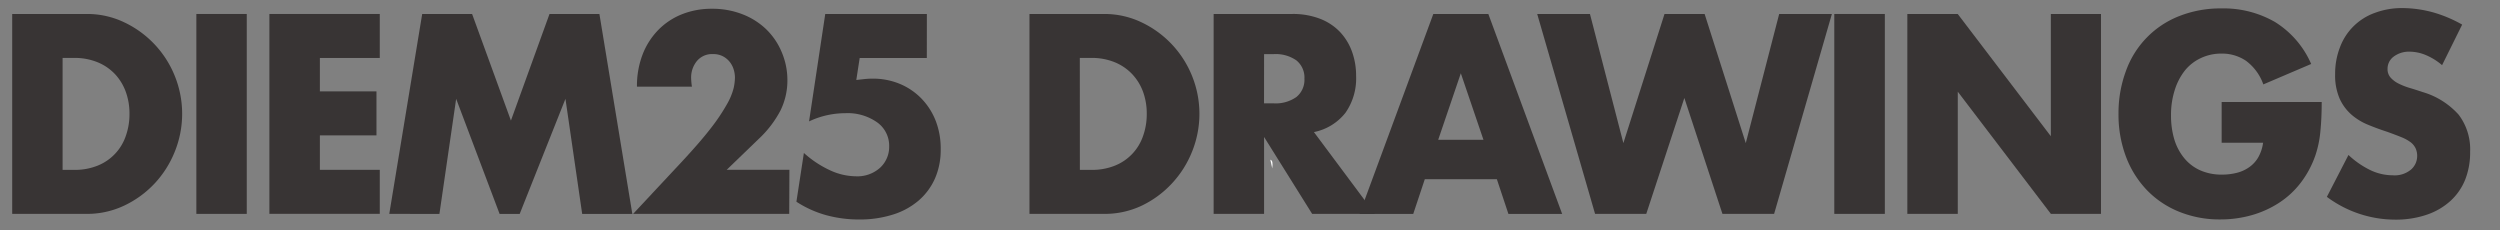
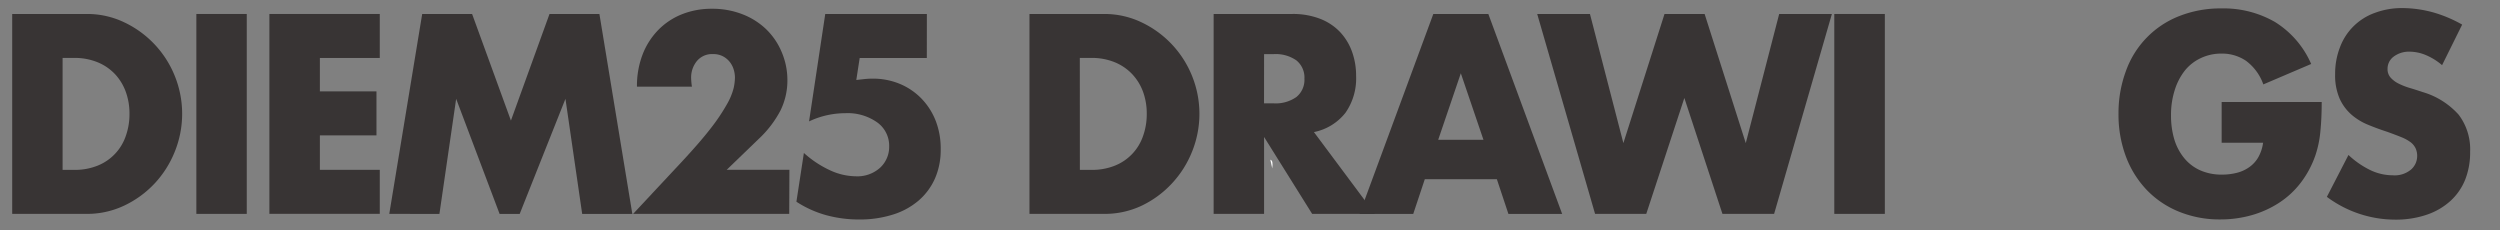
<svg xmlns="http://www.w3.org/2000/svg" id="Layer_1" data-name="Layer 1" viewBox="0 0 508 46.8">
  <rect x="0" y="0" width="508" height="46.8" fill="#808080" stroke="none" />
  <defs>
    <style>.cls-1{isolation:isolate;}.cls-2{fill:#383434;}.cls-3{fill:#fff;}</style>
  </defs>
  <title>DIEM25DRAWINGS</title>
  <g class="cls-1">
    <g class="cls-1">
      <path class="cls-2" d="M2.48,2.84H17.64a17.43,17.43,0,0,1,7.55,1.67A20.5,20.5,0,0,1,35.51,15.42a20.5,20.5,0,0,1,0,15.41,20.64,20.64,0,0,1-4.13,6.49,20.36,20.36,0,0,1-6.17,4.47,17.55,17.55,0,0,1-7.6,1.67H2.48ZM12.72,34.52h2.35a12.38,12.38,0,0,0,4.76-.86,9.92,9.92,0,0,0,5.72-6,13.18,13.18,0,0,0,.76-4.55,12.84,12.84,0,0,0-.78-4.53A10.47,10.47,0,0,0,23.31,15a10.15,10.15,0,0,0-3.53-2.37,12.25,12.25,0,0,0-4.7-.86H12.72Z" />
      <path class="cls-2" d="M50.14,2.84V43.46H39.9V2.84Z" />
      <path class="cls-2" d="M77.17,11.78H65v6.79h11.5v8.94H65v7H77.17v8.94H54.74V2.84H77.17Z" />
      <path class="cls-2" d="M79.1,43.46,85.79,2.84H95.93l7.89,21.66,7.84-21.66H121.8l6.69,40.63H118.3l-3.4-23.39-9.3,23.39h-4.08L92.69,20.08l-3.4,23.39Z" />
      <path class="cls-2" d="M160.37,43.46H128.65L138.42,33q3.87-4.15,6.06-7a38.82,38.82,0,0,0,3.27-4.88,13.06,13.06,0,0,0,1.33-3.23,10.46,10.46,0,0,0,.26-2.1,5.6,5.6,0,0,0-.29-1.78,4.58,4.58,0,0,0-.86-1.54,4.37,4.37,0,0,0-1.39-1.08,4.23,4.23,0,0,0-1.91-.4,4,4,0,0,0-3.27,1.4,5.26,5.26,0,0,0-1.18,3.5,13.64,13.64,0,0,0,.16,1.72H129.43a17.81,17.81,0,0,1,1.12-6.47,14.71,14.71,0,0,1,3.16-5,13.93,13.93,0,0,1,4.83-3.23,16.22,16.22,0,0,1,6.14-1.13,16.79,16.79,0,0,1,6.09,1.08,14.49,14.49,0,0,1,4.83,3,13.86,13.86,0,0,1,3.19,4.61A14.48,14.48,0,0,1,160,16.25a13.85,13.85,0,0,1-1.39,6.17,21.65,21.65,0,0,1-4.42,5.79l-6.53,6.3h12.75Z" />
      <path class="cls-2" d="M188.33,11.78H174.69L174,16.25l1.72-.19a15.85,15.85,0,0,1,1.62-.08,14.14,14.14,0,0,1,5.54,1.08,13.15,13.15,0,0,1,4.39,3,13.64,13.64,0,0,1,2.88,4.53,15.53,15.53,0,0,1,1,5.76A14.4,14.4,0,0,1,190,36.24a12.74,12.74,0,0,1-3.32,4.5,14.82,14.82,0,0,1-5.23,2.86,22.2,22.2,0,0,1-6.85,1,25.28,25.28,0,0,1-6.77-.89,21.6,21.6,0,0,1-6-2.72l1.52-9.91a21,21,0,0,0,5.33,3.53,12.71,12.71,0,0,0,5.17,1.21,6.88,6.88,0,0,0,5-1.75,5.76,5.76,0,0,0,1.83-4.34,5.83,5.83,0,0,0-2.46-4.88A10.38,10.38,0,0,0,171.77,23a17.39,17.39,0,0,0-3.66.4,17.15,17.15,0,0,0-3.71,1.27l3.29-21.82h20.65Z" />
      <path class="cls-2" d="M209.19,2.84h15.16a17.43,17.43,0,0,1,7.55,1.67,20.5,20.5,0,0,1,10.32,10.91,20.5,20.5,0,0,1,0,15.41,20.64,20.64,0,0,1-4.13,6.49A20.36,20.36,0,0,1,232,41.79a17.55,17.55,0,0,1-7.6,1.67H209.19Zm10.24,31.68h2.35a12.38,12.38,0,0,0,4.76-.86,9.92,9.92,0,0,0,5.72-6,13.18,13.18,0,0,0,.76-4.55,12.84,12.84,0,0,0-.78-4.53A10.47,10.47,0,0,0,230,15a10.15,10.15,0,0,0-3.53-2.37,12.25,12.25,0,0,0-4.7-.86h-2.35Z" />
      <path class="cls-2" d="M279.38,43.46H266.63l-9.77-15.63V43.46H246.61V2.84h15.94a15.23,15.23,0,0,1,5.75,1,11.11,11.11,0,0,1,4.05,2.72,11.55,11.55,0,0,1,2.4,4,14.28,14.28,0,0,1,.81,4.85,12.17,12.17,0,0,1-2.17,7.52,10.87,10.87,0,0,1-6.4,3.91ZM256.85,21h1.93a7.31,7.31,0,0,0,4.65-1.29A4.48,4.48,0,0,0,265.06,16a4.48,4.48,0,0,0-1.62-3.72A7.31,7.31,0,0,0,258.79,11h-1.93Z" />
      <path class="cls-2" d="M304.16,36.41H289.52l-2.35,7.06H276.25l15-40.63h11.18l15,40.63H306.51Zm-2.72-8-4.6-13.52-4.6,13.52Z" />
      <path class="cls-2" d="M323.08,2.84l6.79,26.24,8.36-26.24h8.15l8.36,26.24,6.79-26.24h10.71L360.5,43.46H350l-7.74-23.55-7.74,23.55H324.12L312.36,2.84Z" />
      <path class="cls-2" d="M383,2.84V43.46H372.73V2.84Z" />
-       <path class="cls-2" d="M387.57,43.46V2.84h10.24l18.92,24.84V2.84h10.19V43.46H416.74L397.82,18.63V43.46Z" />
      <path class="cls-2" d="M451.44,20.73h20.33q0,3.23-.26,5.87a21.4,21.4,0,0,1-1,4.9,19.76,19.76,0,0,1-3,5.63,17.6,17.6,0,0,1-4.42,4.09,20.44,20.44,0,0,1-5.57,2.51,23.23,23.23,0,0,1-6.38.86A21.82,21.82,0,0,1,442.74,43a18.89,18.89,0,0,1-6.51-4.39A20,20,0,0,1,432,31.85a24.29,24.29,0,0,1-1.52-8.76A24.54,24.54,0,0,1,432,14.4,18.72,18.72,0,0,1,442.82,3.27a22.84,22.84,0,0,1,8.62-1.56,20.87,20.87,0,0,1,10.82,2.75A18.84,18.84,0,0,1,469.63,13l-9.72,4.15a10.17,10.17,0,0,0-3.53-4.8,8.66,8.66,0,0,0-4.94-1.46,9.66,9.66,0,0,0-4.18.89A9.1,9.1,0,0,0,444,14.29a12.27,12.27,0,0,0-2.09,4,16.6,16.6,0,0,0-.76,5.17,16.85,16.85,0,0,0,.65,4.8,11,11,0,0,0,2,3.83,8.87,8.87,0,0,0,3.24,2.5,10.66,10.66,0,0,0,4.5.89,12.06,12.06,0,0,0,2.93-.35A7.59,7.59,0,0,0,457,34a6.34,6.34,0,0,0,1.86-2,8.27,8.27,0,0,0,1-3h-8.42Z" />
      <path class="cls-2" d="M496.23,13.24a12.61,12.61,0,0,0-3.35-2.07,8.66,8.66,0,0,0-3.24-.67,5.15,5.15,0,0,0-3.24,1A3.05,3.05,0,0,0,485.15,14a2.56,2.56,0,0,0,.63,1.78A5.46,5.46,0,0,0,487.42,17a13.76,13.76,0,0,0,2.3.89q1.28.38,2.54.81a15.76,15.76,0,0,1,7.34,4.61,11.61,11.61,0,0,1,2.33,7.52,15,15,0,0,1-1,5.66,11.8,11.8,0,0,1-3,4.34,13.63,13.63,0,0,1-4.81,2.8,19.49,19.49,0,0,1-6.46,1A23.25,23.25,0,0,1,472.82,40l4.39-8.51a17.75,17.75,0,0,0,4.55,3.13,10.65,10.65,0,0,0,4.44,1,5.2,5.2,0,0,0,3.74-1.18,3.66,3.66,0,0,0,1.23-2.69,3.74,3.74,0,0,0-.31-1.59,3.42,3.42,0,0,0-1-1.24,8.32,8.32,0,0,0-1.91-1.05q-1.18-.48-2.85-1.08-2-.65-3.89-1.43a12.14,12.14,0,0,1-3.4-2.07,9.6,9.6,0,0,1-2.4-3.26,11.83,11.83,0,0,1-.91-5,14.78,14.78,0,0,1,1-5.47,11.78,11.78,0,0,1,7-6.92,15.76,15.76,0,0,1,5.67-1,24.13,24.13,0,0,1,6.12.84A26.51,26.51,0,0,1,500.31,5Z" />
    </g>
  </g>
  <path class="cls-3" d="M258.13,32.45c.43.15.54.62.39,1.77Z" />
</svg>